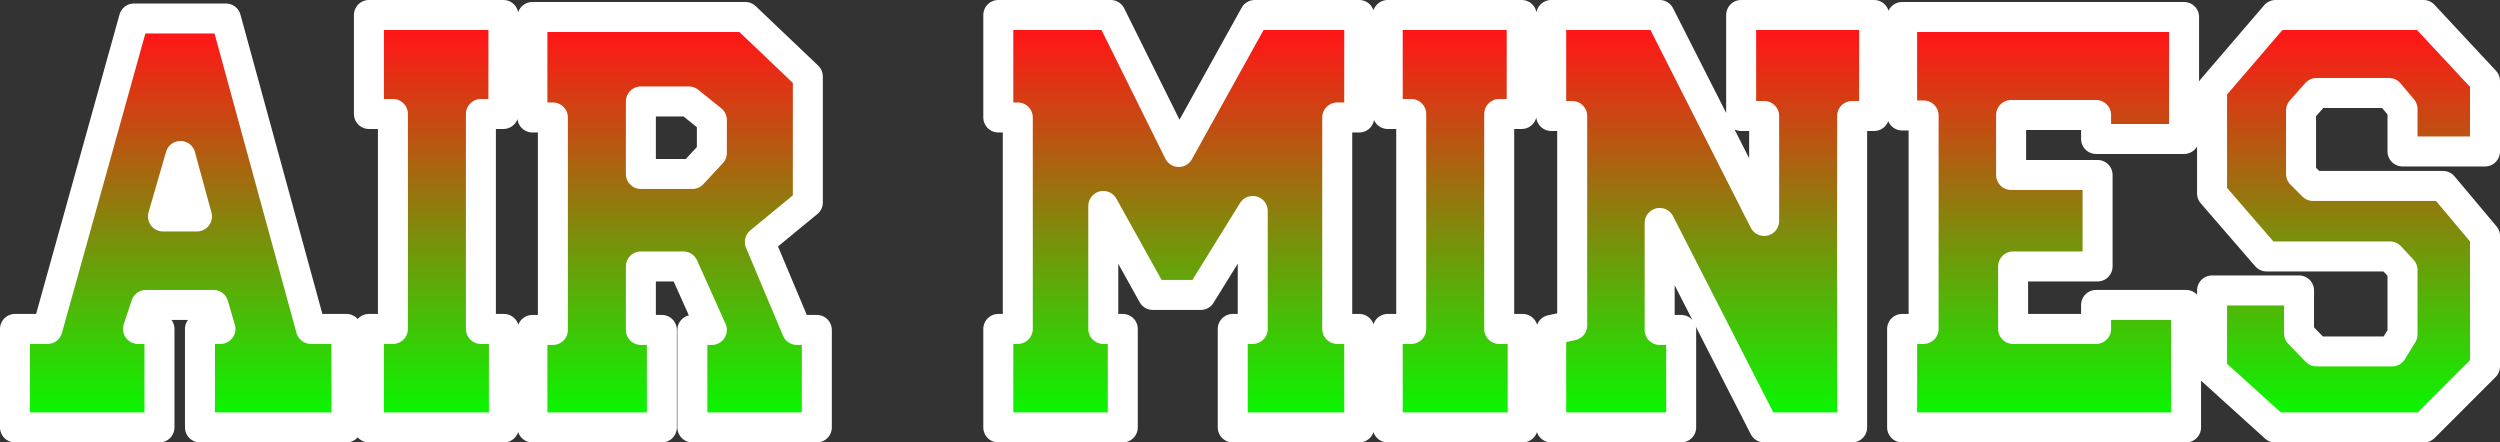
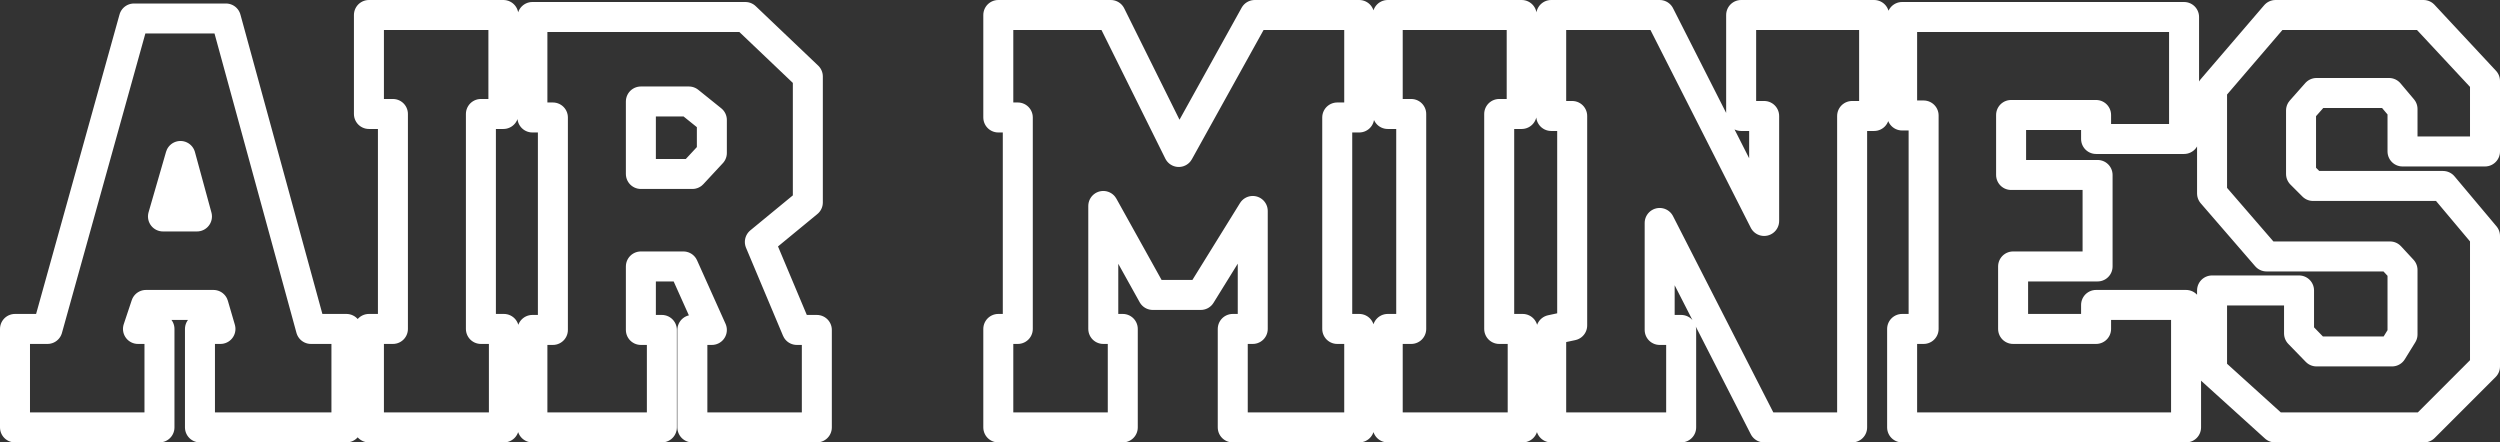
<svg xmlns="http://www.w3.org/2000/svg" height="44.25px" width="250.05px">
  <rect width="100%" height="100%" fill="#333333" stroke="none" />
  <g transform="matrix(1.0, 0.0, 0.0, 1.0, -129.35, -195.0)">
-     <path d="M142.75 196.85 L151.95 196.85 160.45 227.9 164.0 227.9 164.0 237.75 149.35 237.75 149.35 227.9 151.4 227.9 150.7 225.5 143.95 225.5 143.15 227.9 145.3 227.9 145.3 237.75 130.85 237.75 130.85 227.9 134.1 227.9 142.75 196.85 M149.05 216.65 L147.4 210.6 145.65 216.65 149.05 216.65 M198.25 205.15 L193.45 205.15 193.45 212.4 198.6 212.4 200.55 210.3 200.55 207.0 198.25 205.15 M184.65 206.75 L182.6 206.75 182.6 196.7 203.9 196.7 210.15 202.65 210.15 215.25 205.35 219.2 209.05 228.0 211.05 228.0 211.05 237.75 198.6 237.75 198.6 228.0 200.55 228.0 197.7 221.65 193.45 221.65 193.45 228.0 195.55 228.0 195.55 237.75 182.6 237.75 182.6 228.0 184.65 228.0 184.65 206.75 M179.7 196.5 L179.7 206.4 177.45 206.4 177.45 227.9 179.75 227.9 179.75 237.75 166.25 237.75 166.25 227.9 168.65 227.9 168.65 206.4 166.25 206.4 166.25 196.5 179.7 196.5 M359.5 212.4 L360.7 213.6 373.7 213.6 377.9 218.6 377.9 231.65 371.8 237.75 356.9 237.75 350.6 232.05 350.6 224.05 359.3 224.05 359.3 228.35 361.05 230.15 368.6 230.15 369.65 228.45 369.65 222.0 368.4 220.65 356.05 220.65 350.6 214.35 350.6 203.9 356.95 196.5 371.75 196.5 377.9 203.1 377.9 210.15 369.65 210.15 369.65 205.9 368.3 204.3 361.05 204.3 359.5 206.05 359.5 212.4 M265.3 206.75 L263.1 206.75 263.1 227.9 265.3 227.9 265.3 237.75 252.65 237.75 252.65 227.9 254.65 227.9 254.65 216.1 249.45 224.5 244.65 224.5 239.7 215.6 239.7 227.9 241.65 227.9 241.65 237.75 229.2 237.75 229.2 227.9 231.15 227.9 231.15 206.75 229.2 206.75 229.2 196.5 240.45 196.5 247.25 210.2 254.85 196.5 265.3 196.5 265.3 206.75 M270.5 206.4 L268.15 206.4 268.15 196.5 281.55 196.5 281.55 206.4 279.3 206.4 279.3 227.9 281.65 227.9 281.65 237.75 268.15 237.75 268.15 227.9 270.5 227.9 270.5 206.4 M321.75 206.55 L319.6 206.55 319.6 196.7 347.8 196.7 347.8 208.9 339.0 208.9 339.0 206.5 330.5 206.5 330.5 212.5 339.15 212.5 339.15 221.65 330.7 221.65 330.7 227.9 339.0 227.9 339.0 225.5 348.0 225.5 348.0 237.75 319.6 237.75 319.6 227.9 321.75 227.9 321.75 206.55 M316.8 196.5 L316.8 206.6 314.6 206.6 314.6 237.75 305.8 237.75 295.35 217.3 295.35 228.0 297.5 228.0 297.5 237.75 284.5 237.75 284.5 228.0 286.6 227.55 286.6 206.6 284.5 206.6 284.5 196.5 295.35 196.5 305.8 217.1 305.8 206.6 303.5 206.6 303.5 196.5 316.8 196.5" fill="url(#gradient0)" fill-rule="evenodd" stroke="none" />
    <path d="M316.8 196.5 L303.5 196.5 303.5 206.6 305.8 206.6 305.8 217.1 295.35 196.5 284.5 196.5 284.5 206.6 286.6 206.6 286.6 227.55 284.5 228.0 284.5 237.75 297.5 237.75 297.5 228.0 295.35 228.0 295.35 217.3 305.8 237.75 314.6 237.75 314.6 206.6 316.8 206.6 316.8 196.5 M321.75 206.55 L321.75 227.9 319.6 227.9 319.6 237.75 348.0 237.75 348.0 225.5 339.0 225.5 339.0 227.9 330.7 227.9 330.7 221.65 339.15 221.65 339.15 212.5 330.5 212.5 330.5 206.5 339.0 206.5 339.0 208.9 347.8 208.9 347.8 196.7 319.6 196.7 319.6 206.55 321.75 206.55 M270.5 206.4 L270.5 227.9 268.15 227.9 268.15 237.75 281.65 237.75 281.65 227.9 279.3 227.9 279.3 206.4 281.55 206.4 281.55 196.5 268.15 196.5 268.15 206.4 270.5 206.4 M265.3 206.75 L265.3 196.5 254.85 196.5 247.25 210.2 240.45 196.5 229.2 196.5 229.2 206.75 231.15 206.75 231.15 227.9 229.2 227.9 229.2 237.75 241.65 237.75 241.65 227.9 239.7 227.9 239.7 215.6 244.65 224.5 249.45 224.5 254.65 216.1 254.65 227.9 252.65 227.9 252.65 237.75 265.3 237.75 265.3 227.9 263.1 227.9 263.1 206.75 265.3 206.75 M359.5 212.4 L359.5 206.05 361.05 204.3 368.3 204.3 369.65 205.9 369.65 210.15 377.9 210.15 377.9 203.1 371.75 196.5 356.95 196.5 350.6 203.9 350.6 214.35 356.05 220.65 368.4 220.65 369.65 222.0 369.65 228.45 368.6 230.15 361.05 230.15 359.3 228.35 359.3 224.05 350.6 224.05 350.6 232.05 356.9 237.75 371.8 237.75 377.9 231.65 377.9 218.6 373.7 213.6 360.7 213.6 359.5 212.4 M179.7 196.5 L166.25 196.5 166.25 206.4 168.65 206.4 168.65 227.9 166.25 227.9 166.25 237.75 179.75 237.75 179.75 227.9 177.45 227.9 177.45 206.4 179.7 206.4 179.7 196.5 M184.65 206.75 L184.65 228.0 182.6 228.0 182.6 237.75 195.55 237.75 195.55 228.0 193.45 228.0 193.45 221.65 197.7 221.65 200.55 228.0 198.6 228.0 198.6 237.75 211.05 237.75 211.05 228.0 209.05 228.0 205.35 219.2 210.15 215.25 210.15 202.65 203.9 196.7 182.6 196.7 182.6 206.75 184.65 206.75 M198.25 205.15 L200.55 207.0 200.55 210.3 198.6 212.4 193.45 212.4 193.45 205.15 198.25 205.15 M149.05 216.65 L145.65 216.65 147.4 210.6 149.05 216.65 M142.75 196.85 L134.1 227.9 130.85 227.9 130.85 237.75 145.3 237.75 145.3 227.9 143.15 227.9 143.95 225.5 150.7 225.5 151.4 227.9 149.35 227.9 149.35 237.75 164.0 237.75 164.0 227.9 160.45 227.9 151.95 196.85 142.75 196.85" fill="none" stroke="#ffffff" stroke-linecap="round" stroke-linejoin="round" stroke-width="3.0" />
  </g>
  <defs>
    <linearGradient gradientTransform="matrix(0.0, -0.024, 0.151, 0.0, 254.35, 218.15)" gradientUnits="userSpaceOnUse" id="gradient0" spreadMethod="pad" x1="-819.2" x2="819.2">
      <stop offset="0.0" stop-color="#00ff00" />
      <stop offset="1.0" stop-color="#ff1717" />
    </linearGradient>
  </defs>
</svg>